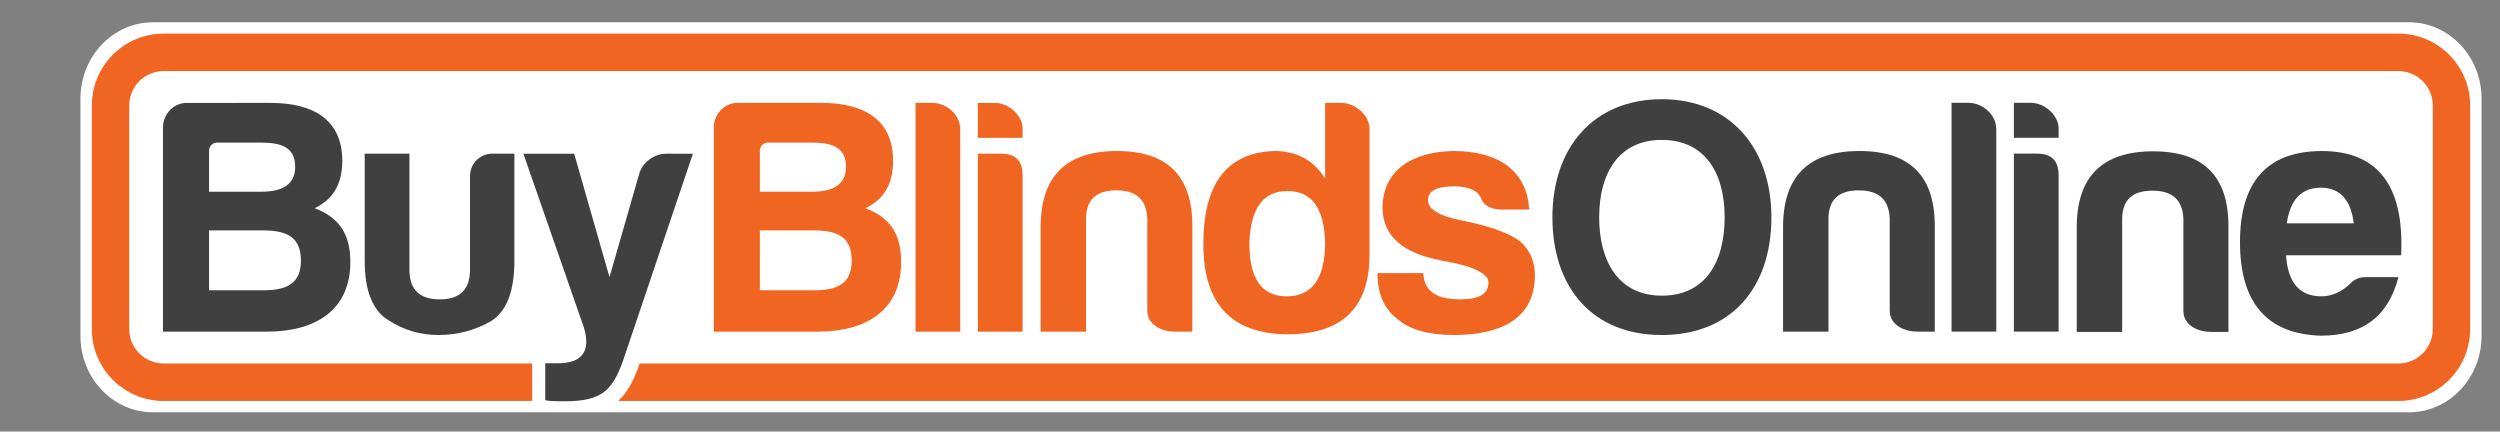
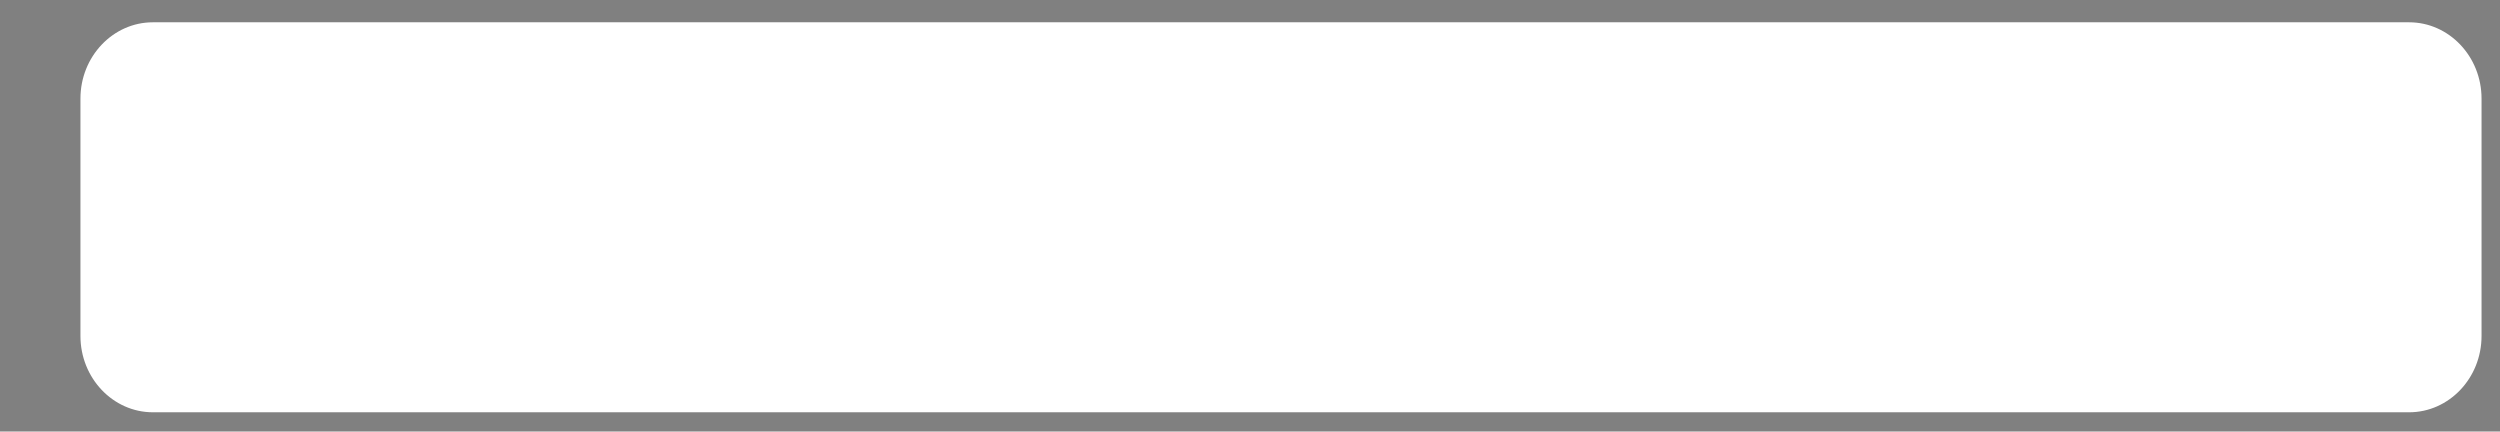
<svg xmlns="http://www.w3.org/2000/svg" xmlns:xlink="http://www.w3.org/1999/xlink" version="1.1" x="0px" y="0px" width="1009.5px" height="174.25px" viewBox="0 0 1009.5 174.25" enable-background="new 0 0 1009.5 174.25" xml:space="preserve">
  <rect x="0" y="0" width="1009.5" height="174.25" fill="#808080" stroke="none" />
  <g id="Layer_3">
</g>
  <g id="Layer_2">
    <path fill="#FFFFFF" d="M972.795,9.002H61.736c-16.128,0-29.251,13.82-29.251,30.808v95.864c0,16.987,13.123,30.806,29.251,30.806   h201.447h709.612c16.128,0,29.252-13.818,29.252-30.806V39.81C1002.047,22.822,988.923,9.002,972.795,9.002" />
  </g>
  <g id="Layer_1">
    <g>
      <defs>
-         <rect id="SVGID_1_" x="20" y="3.688" width="981.766" height="162.468" />
-       </defs>
+         </defs>
      <clipPath id="SVGID_2_">
        <use xlink:href="#SVGID_1_" overflow="visible" />
      </clipPath>
      <path clip-path="url(#SVGID_2_)" fill="#404041" d="M806.086,51.908c-0.047-5.542-5.483-10.307-11.017-10.387h-7.032v92.368H806.1    V52.084C806.095,52.024,806.086,51.979,806.086,51.908" />
      <path clip-path="url(#SVGID_2_)" fill="#404041" d="M822.573,62.033h-9.368v71.855h18.064V70.727    C831.27,64.887,828.416,62.033,822.573,62.033" />
      <path clip-path="url(#SVGID_2_)" fill="#404041" d="M820.273,41.521h-7.068v14.127h18.064v-4.314    C830.846,46.041,825.316,41.61,820.273,41.521" />
      <path clip-path="url(#SVGID_2_)" fill="#404041" d="M750.837,60.979c-20.511,0-30.835,10.187-30.835,30.695v42.247h18.338V88.007    c0.136-7.469,4.211-11.138,12.223-11.138c8.017,0,12.092,3.669,12.5,11.138v36.949c0,0.668,0.049,1.286,0.131,1.878    c0.026,0.148,0.05,0.305,0.085,0.452c0.008,0.038,0.02,0.073,0.026,0.109c1.056,3.964,5.49,6.473,10.869,6.526h7.088V91.675    C781.399,71.166,771.349,60.979,750.837,60.979" />
      <path clip-path="url(#SVGID_2_)" fill="#404041" d="M869.423,61.105c-20.51,0-30.833,10.186-30.833,30.695v42.243h18.335v-45.91    c0.138-7.47,4.214-11.14,12.225-11.14c8.016,0,12.092,3.67,12.498,11.14v36.946c0,0.668,0.05,1.288,0.133,1.876    c0.026,0.154,0.049,0.31,0.085,0.457c0.008,0.037,0.02,0.07,0.027,0.108c1.056,3.962,5.489,6.474,10.868,6.522h7.088V91.801    C899.986,71.291,889.935,61.105,869.423,61.105" />
      <path clip-path="url(#SVGID_2_)" fill="#404041" d="M626.865,87.736c0-28.254,16.708-47.677,44.147-47.677    c27.572,0,44.282,19.695,44.282,47.677c0,28.391-16.165,47.541-44.282,47.541C642.893,135.277,626.865,115.989,626.865,87.736     M645.749,87.736c0,18.067,8.014,31.653,25.263,31.653s25.4-13.041,25.4-31.653c0-18.2-8.15-31.241-25.4-31.241    S645.749,69.809,645.749,87.736" />
      <path clip-path="url(#SVGID_2_)" fill="#404041" d="M937.109,135.551c-21.735-0.676-32.601-13.312-32.601-37.762    s11.002-36.674,32.872-36.811c22.822,0,33.553,13.989,32.192,42.107h-46.452c0.676,11.002,5.43,16.573,14.26,16.573    c4.211,0,8.151-1.768,11.683-5.161c1.63-1.768,3.668-2.584,6.113-2.584h13.312C964.55,127.13,954.767,135.551,937.109,135.551     M923.393,90.183h27.029c-1.086-9.511-5.57-14.398-13.313-14.398S924.749,80.672,923.393,90.183" />
-       <path clip-path="url(#SVGID_2_)" fill="#404041" d="M127.07,84.07c7.201-3.531,11.139-9.374,11.139-19.152    c0-16.439-11.545-23.366-28.932-23.366H75.318c-5.297,0-9.508,4.618-9.508,9.918v82.452h41.972    c19.969,0,33.688-8.966,33.688-28.118C141.469,93.58,136.172,87.602,127.07,84.07 M84.418,60.843c0-1.802,1.458-3.262,3.261-3.262    h17.656c8.558,0,13.855,2.037,13.855,9.782c0,7.74-6.112,10.05-13.583,10.05h-21.19V60.843z M106.423,117.215H84.418V93.034    h21.732c9.782,0,15.352,2.72,15.352,12.225C121.502,114.497,115.798,117.215,106.423,117.215" />
      <path clip-path="url(#SVGID_2_)" fill="#404041" d="M198.478,62.064c-0.295,0-0.549,0.04-0.83,0.056    c-4.418,0.554-7.838,4.317-7.838,8.886c0,0.113-0.014,0.198-0.025,0.283v37.64c0,8.014-4.077,11.952-12.227,11.952    s-12.225-3.938-12.225-11.952V62.064h-18.066v43.195c0,12.09,3.125,19.968,9.372,23.905c6.249,4.077,12.905,6.112,20.375,6.112    c7.743,0,14.807-1.9,21.19-5.567c6.386-3.938,9.508-12.088,9.508-24.45V62.064H198.478z" />
      <path clip-path="url(#SVGID_2_)" fill="#404041" d="M269.148,62.064c-5.034-0.053-9.973,3.661-11.089,8.379    c-0.039,0.161-0.086,0.288-0.138,0.394l-11.81,41.078l-14.262-49.851h-20.511l24.449,70.228    c2.854,9.506-0.679,14.396-10.595,14.396h-5.026v14.807c0.544,0.407,2.99,0.544,7.608,0.544c14.941,0,19.287-4.074,23.635-15.895    l28.388-84.08H269.148z" />
      <path clip-path="url(#SVGID_2_)" fill="#F16522" d="M589.644,120.881c7.606,0,11.409-2.175,11.409-6.793    c0-3.666-6.25-6.656-18.61-8.828c-15.893-2.854-24.041-9.915-24.178-21.19c0-15.485,12.225-22.821,28.661-23.091    c9.239,0,16.572,2.037,22.006,6.112c5.296,4.21,8.15,10.051,8.558,17.524h-11.41c-4.212-0.137-6.93-1.634-8.014-4.484    c-1.227-3.126-4.893-4.89-10.868-4.89c-7.064,0-10.593,1.9-10.593,5.566c0,3.671,4.614,6.521,13.989,8.289    c12.226,2.445,20.238,5.569,24.176,9.234c3.396,3.535,5.027,7.882,5.027,12.767c0,17.659-13.855,24.18-32.873,24.18    c-10.053,0-17.659-2.174-22.55-6.382c-5.429-4.077-8.148-10.324-8.148-18.609H574.7    C575.105,118.162,580.813,120.881,589.644,120.881" />
      <path clip-path="url(#SVGID_2_)" fill="#F16522" d="M968.477,13.572H66.055c-15.976,0-28.973,13.019-28.973,29.02v90.299    c0,16,12.998,29.018,28.973,29.018h148.841v-15.136H66.055c-7.653,0-13.878-6.226-13.878-13.882V42.592    c0-7.656,6.225-13.885,13.878-13.885h902.422c7.653,0,13.881,6.229,13.881,13.885v90.299c0,7.656-6.228,13.882-13.881,13.882    H258.304l-0.49,1.447c-2.266,6.168-4.815,10.589-8.169,13.688h718.831c15.975,0,28.974-13.018,28.974-29.018V42.592    C997.45,26.591,984.451,13.572,968.477,13.572" />
      <path clip-path="url(#SVGID_2_)" fill="#F16522" d="M349.489,84.07c7.201-3.531,11.139-9.374,11.139-19.152    c0-16.439-11.547-23.366-28.934-23.366h-33.957c-5.299,0-9.508,4.618-9.508,9.918v82.452h41.974    c19.967,0,33.684-8.966,33.684-28.118C363.886,93.58,358.591,87.602,349.489,84.07 M306.835,60.847h0.003v-0.009    c0-1.801,1.461-3.257,3.26-3.257c0.017,0,0.03,0,0.044,0h17.613c8.559,0,13.853,2.037,13.853,9.782    c0,7.74-6.11,10.05-13.581,10.05h-21.193V60.847z M328.842,117.215h-22.007V93.034h21.735c9.782,0,15.349,2.72,15.349,12.225    C343.918,114.497,338.214,117.215,328.842,117.215" />
      <path clip-path="url(#SVGID_2_)" fill="#F16522" d="M451.042,60.979c-20.509,0-30.832,10.187-30.832,30.695v42.247h18.335V88.007    c0.136-7.469,4.21-11.138,12.225-11.138c8.015,0,12.088,3.669,12.497,11.138v36.949c0,0.668,0.05,1.286,0.132,1.878    c0.027,0.148,0.05,0.305,0.086,0.452c0.008,0.038,0.02,0.073,0.027,0.109c1.056,3.964,5.489,6.473,10.869,6.526h7.087V91.675    C481.605,71.166,471.554,60.979,451.042,60.979" />
      <path clip-path="url(#SVGID_2_)" fill="#F16522" d="M387.738,51.939c-0.047-5.542-5.484-10.306-11.019-10.388h-7.033v92.371    h18.064V52.116C387.747,52.055,387.738,52.011,387.738,51.939" />
-       <path clip-path="url(#SVGID_2_)" fill="#F16522" d="M553.007,51.971c-0.049-5.6-5.931-10.399-11.195-10.396    c-0.078,0-0.143-0.02-0.218-0.023h-6.515v30.563c-4.617-7.469-11.546-11.136-20.511-11.136    c-19.153,0.678-28.661,13.176-28.661,37.624c0,23.906,11.137,35.997,33.415,36.402c22.413,0.137,33.689-10.594,33.689-32.191    v-50.79C553.01,52.003,553.007,51.993,553.007,51.971 M519.596,119.659c-10.323,0-15.214-7.335-15.079-21.868    c0.543-13.857,5.569-20.649,15.35-20.649c9.779,0,14.806,6.792,15.212,20.649C535.079,112.324,529.918,119.659,519.596,119.659" />
      <path clip-path="url(#SVGID_2_)" fill="#F16522" d="M404.225,62.064h-9.37v71.857h18.064V70.759    C412.919,64.918,410.069,62.064,404.225,62.064" />
      <path clip-path="url(#SVGID_2_)" fill="#F16522" d="M401.925,41.552h-7.07V55.68h18.064v-4.314    C412.498,46.073,406.968,41.639,401.925,41.552" />
    </g>
  </g>
</svg>